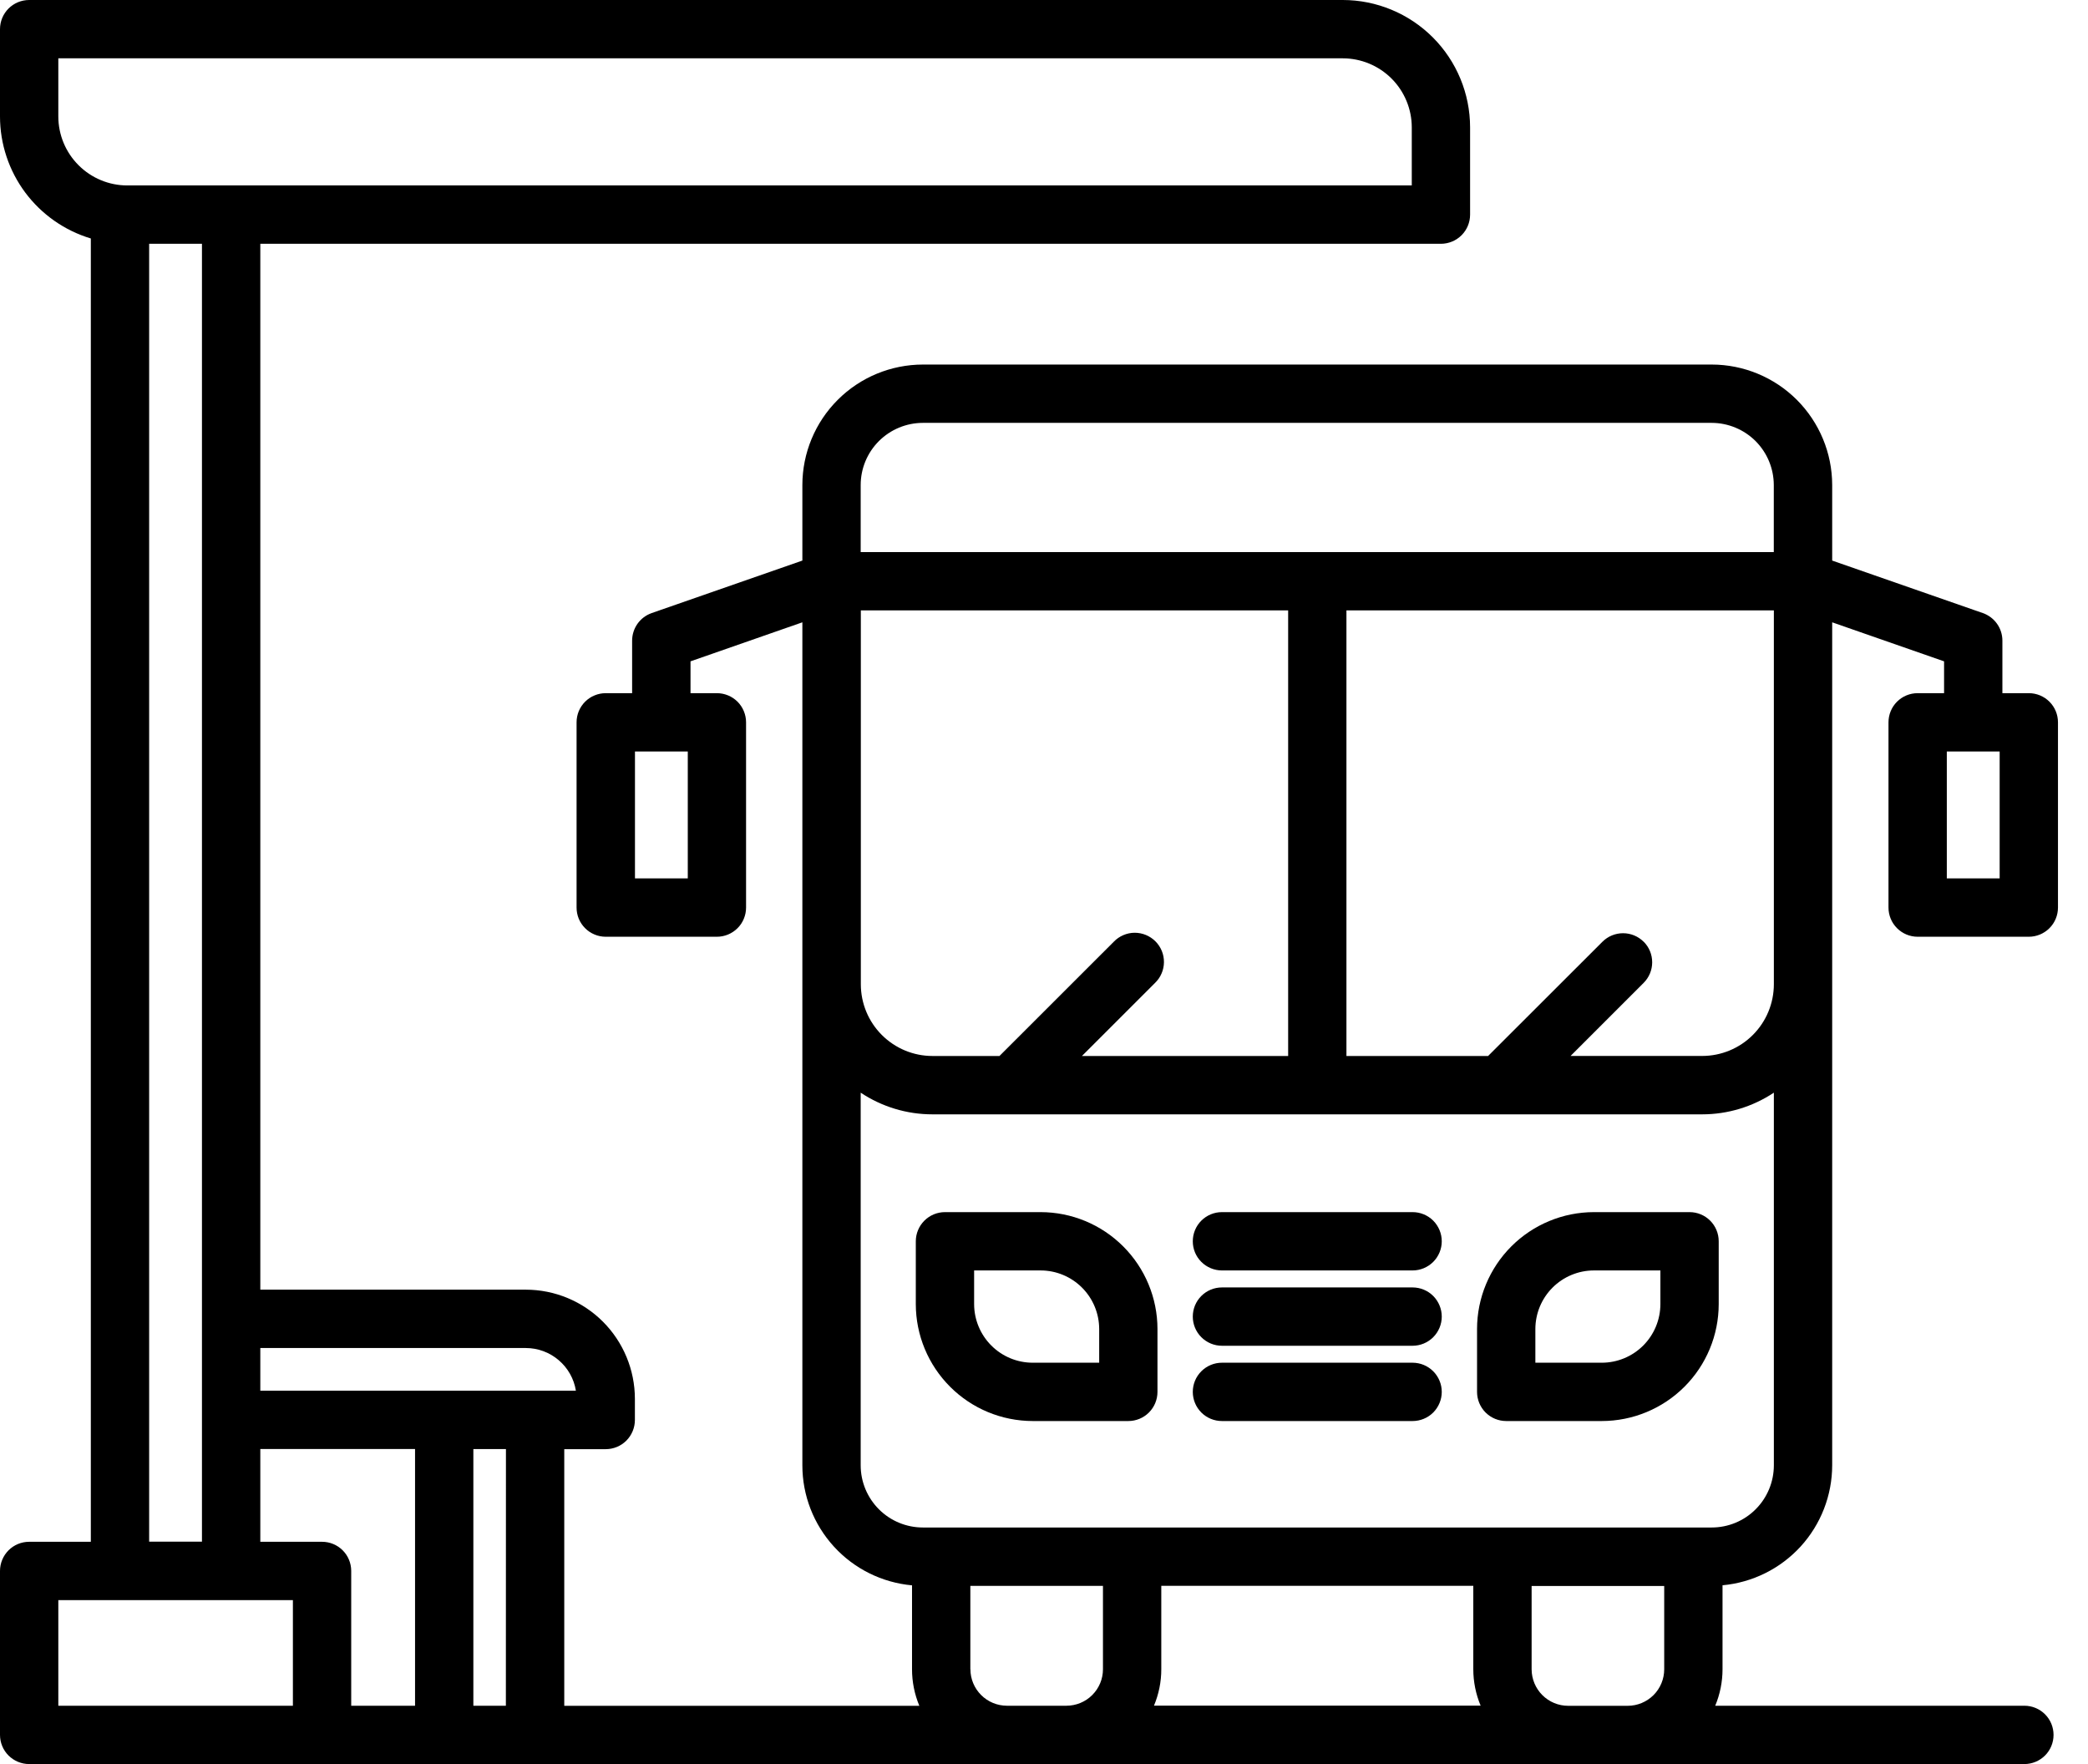
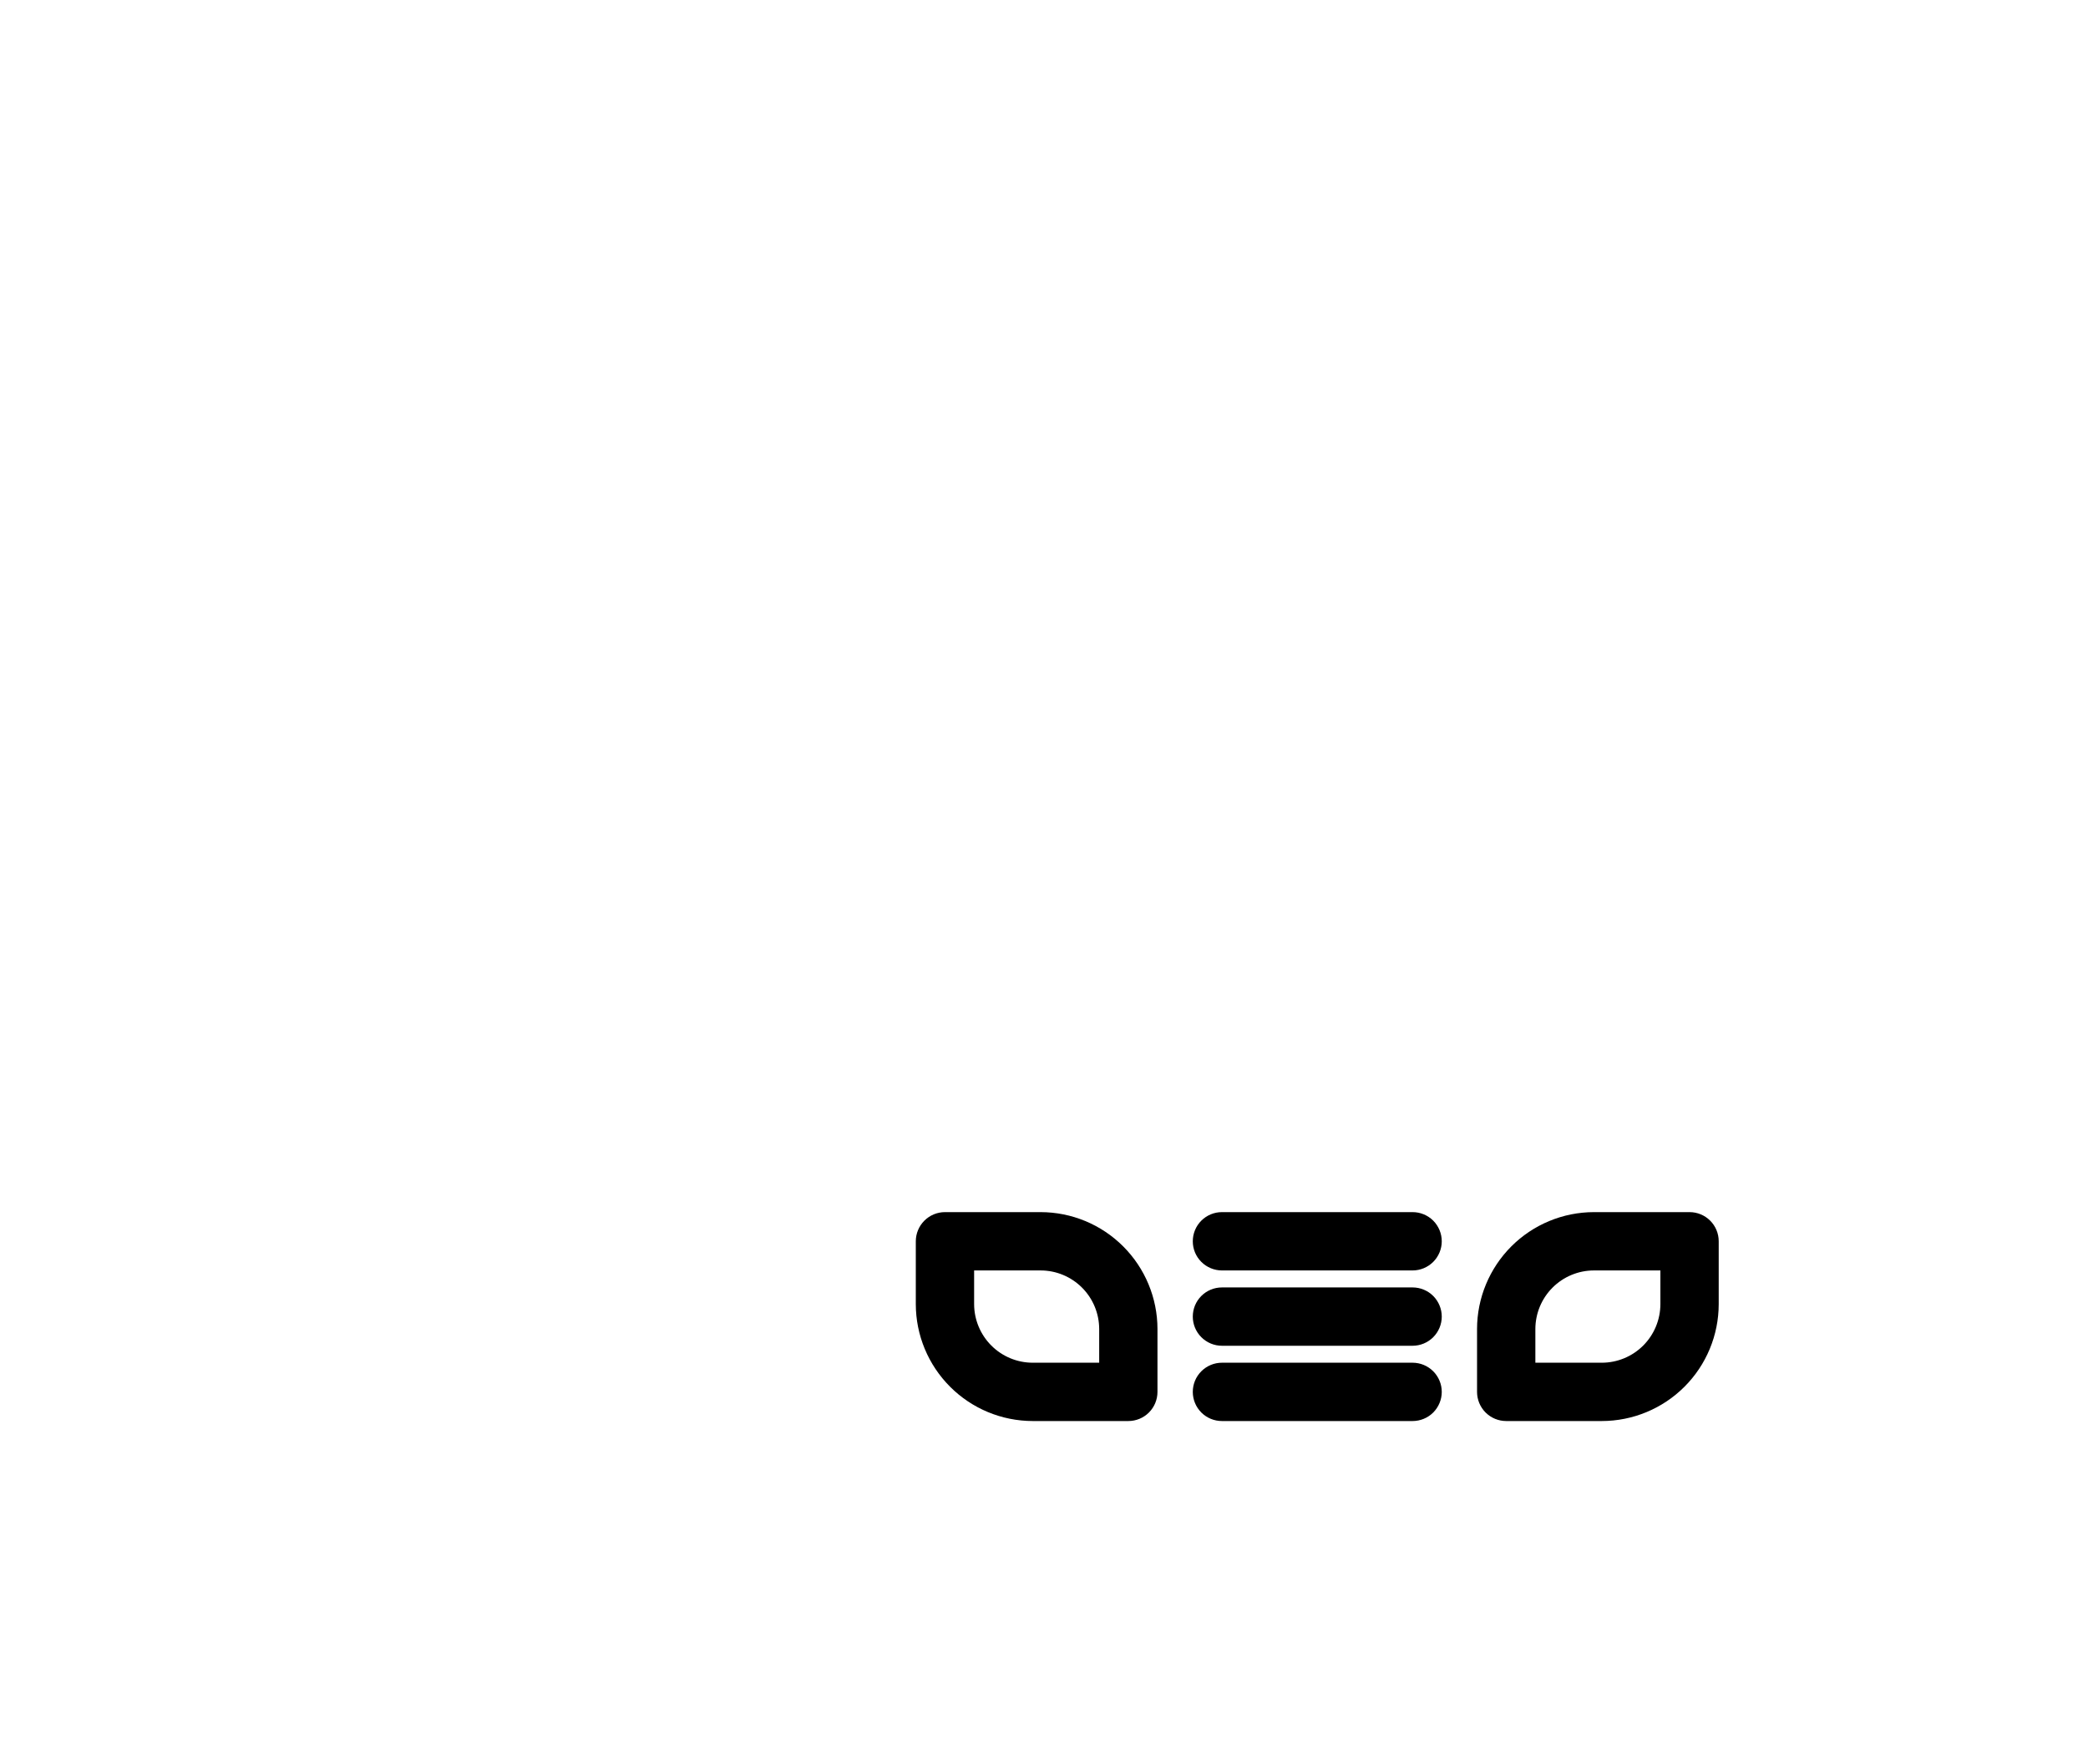
<svg xmlns="http://www.w3.org/2000/svg" width="58" height="49" viewBox="0 0 58 49" fill="none">
  <path d="M28.687 39.472H31.342C31.557 39.472 31.763 39.387 31.915 39.235C32.067 39.083 32.152 38.877 32.152 38.662V36.915C32.151 36.055 31.809 35.23 31.2 34.621C30.592 34.012 29.767 33.67 28.906 33.669H26.25C26.035 33.669 25.829 33.754 25.677 33.906C25.525 34.058 25.439 34.264 25.439 34.479V36.225C25.44 37.086 25.783 37.911 26.392 38.52C27 39.129 27.826 39.471 28.687 39.472ZM27.059 35.289H28.906C29.337 35.289 29.751 35.461 30.056 35.766C30.361 36.071 30.532 36.484 30.533 36.915V37.852H28.687C28.255 37.852 27.842 37.68 27.537 37.375C27.232 37.07 27.06 36.657 27.059 36.225V35.289Z" fill="black" />
  <path d="M41.839 39.472H44.494C45.355 39.471 46.181 39.129 46.79 38.52C47.399 37.912 47.741 37.086 47.742 36.225V34.479C47.742 34.264 47.657 34.058 47.505 33.906C47.353 33.754 47.147 33.669 46.932 33.669H44.276C43.415 33.67 42.59 34.012 41.981 34.621C41.373 35.23 41.03 36.055 41.029 36.915V38.664C41.03 38.879 41.115 39.084 41.267 39.236C41.419 39.387 41.625 39.472 41.839 39.472ZM42.649 36.915C42.65 36.484 42.821 36.071 43.126 35.766C43.431 35.461 43.845 35.289 44.276 35.289H46.122V36.225C46.121 36.657 45.95 37.07 45.645 37.375C45.34 37.68 44.926 37.852 44.494 37.852H42.649V36.915Z" fill="black" />
  <path d="M33.943 35.289H39.239C39.453 35.289 39.66 35.203 39.812 35.051C39.963 34.9 40.049 34.694 40.049 34.479C40.049 34.264 39.963 34.058 39.812 33.906C39.66 33.754 39.453 33.669 39.239 33.669H33.943C33.728 33.669 33.522 33.754 33.37 33.906C33.218 34.058 33.133 34.264 33.133 34.479C33.133 34.694 33.218 34.9 33.37 35.051C33.522 35.203 33.728 35.289 33.943 35.289Z" fill="black" />
-   <path d="M33.943 37.381H39.239C39.453 37.381 39.66 37.295 39.812 37.143C39.963 36.991 40.049 36.785 40.049 36.571C40.049 36.356 39.963 36.15 39.812 35.998C39.66 35.846 39.453 35.761 39.239 35.761H33.943C33.728 35.761 33.522 35.846 33.37 35.998C33.218 36.15 33.133 36.356 33.133 36.571C33.133 36.785 33.218 36.991 33.37 37.143C33.522 37.295 33.728 37.381 33.943 37.381Z" fill="black" />
+   <path d="M33.943 37.381H39.239C39.453 37.381 39.66 37.295 39.812 37.143C39.963 36.991 40.049 36.785 40.049 36.571C40.049 36.356 39.963 36.15 39.812 35.998C39.66 35.846 39.453 35.761 39.239 35.761H33.943C33.728 35.761 33.522 35.846 33.37 35.998C33.218 36.15 33.133 36.356 33.133 36.571C33.133 36.785 33.218 36.991 33.37 37.143C33.522 37.295 33.728 37.381 33.943 37.381" fill="black" />
  <path d="M33.943 39.472H39.239C39.453 39.472 39.66 39.387 39.812 39.235C39.963 39.083 40.049 38.877 40.049 38.662C40.049 38.447 39.963 38.242 39.812 38.09C39.66 37.938 39.453 37.852 39.239 37.852H33.943C33.728 37.852 33.522 37.938 33.37 38.09C33.218 38.242 33.133 38.447 33.133 38.662C33.133 38.877 33.218 39.083 33.37 39.235C33.522 39.387 33.728 39.472 33.943 39.472Z" fill="black" />
-   <path d="M0.81 49H56.233C56.448 49 56.654 48.914 56.806 48.763C56.958 48.611 57.043 48.405 57.043 48.19C57.043 47.975 56.958 47.769 56.806 47.617C56.654 47.465 56.448 47.38 56.233 47.38H47.645C47.779 47.059 47.848 46.714 47.848 46.366V44.034C48.68 43.958 49.453 43.574 50.017 42.958C50.58 42.341 50.893 41.536 50.894 40.701V17.286L54.002 18.37V19.254H53.268C53.053 19.254 52.847 19.339 52.695 19.491C52.543 19.643 52.458 19.849 52.458 20.064V25.209C52.458 25.424 52.543 25.63 52.695 25.782C52.847 25.934 53.053 26.02 53.268 26.02H56.356C56.571 26.02 56.777 25.934 56.929 25.782C57.081 25.63 57.166 25.424 57.166 25.209V20.064C57.166 19.849 57.081 19.643 56.929 19.491C56.777 19.339 56.571 19.254 56.356 19.254H55.622V17.795C55.622 17.626 55.57 17.462 55.472 17.325C55.375 17.188 55.237 17.085 55.078 17.029L50.894 15.571V13.472C50.893 12.585 50.54 11.735 49.913 11.107C49.286 10.48 48.435 10.127 47.548 10.126H25.636C24.748 10.127 23.897 10.479 23.27 11.107C22.642 11.734 22.289 12.585 22.288 13.472V15.571L18.103 17.029C17.944 17.085 17.806 17.188 17.709 17.325C17.612 17.462 17.559 17.627 17.559 17.795V19.254H16.826C16.719 19.254 16.614 19.275 16.516 19.316C16.417 19.356 16.328 19.416 16.253 19.491C16.178 19.566 16.118 19.656 16.077 19.754C16.037 19.852 16.016 19.958 16.016 20.064V25.209C16.016 25.316 16.037 25.421 16.077 25.52C16.118 25.618 16.178 25.707 16.253 25.782C16.328 25.858 16.417 25.917 16.516 25.958C16.614 25.999 16.719 26.02 16.826 26.02H19.914C20.02 26.02 20.125 25.999 20.224 25.958C20.322 25.917 20.411 25.858 20.487 25.782C20.562 25.707 20.622 25.618 20.662 25.52C20.703 25.421 20.724 25.316 20.724 25.209V20.064C20.724 19.958 20.703 19.852 20.662 19.754C20.622 19.656 20.562 19.566 20.487 19.491C20.411 19.416 20.322 19.356 20.224 19.316C20.125 19.275 20.02 19.254 19.914 19.254H19.181V18.37L22.288 17.286V40.703C22.288 41.538 22.601 42.343 23.165 42.96C23.728 43.577 24.502 43.96 25.334 44.036V46.367C25.334 46.716 25.403 47.06 25.537 47.382H15.674V40.253H16.826C17.041 40.253 17.247 40.168 17.399 40.016C17.55 39.864 17.636 39.658 17.636 39.443V38.853C17.635 38.05 17.315 37.28 16.748 36.712C16.18 36.144 15.41 35.824 14.607 35.823H7.231V6.772H40.026C40.241 6.771 40.447 6.686 40.599 6.534C40.751 6.382 40.836 6.176 40.836 5.961V3.536C40.835 2.599 40.462 1.7 39.799 1.037C39.136 0.374 38.237 0.001 37.3 0H0.81C0.595 0 0.389 0.085 0.237 0.237C0.085 0.389 0 0.595 0 0.81V3.237C0.001 3.998 0.247 4.738 0.701 5.348C1.156 5.957 1.794 6.405 2.523 6.624V42.826H0.81C0.595 42.826 0.389 42.911 0.237 43.063C0.086 43.215 0 43.421 0 43.636V48.19C0 48.405 0.085 48.611 0.237 48.763C0.389 48.914 0.595 49 0.81 49ZM55.546 24.399H54.078V20.874H55.546V24.399ZM19.105 24.399H17.638V20.874H19.105V24.399ZM32.258 44.049H40.925V46.364C40.925 46.712 40.994 47.057 41.129 47.378H32.055C32.189 47.057 32.259 46.712 32.258 46.364V44.049ZM43.56 47.382C43.291 47.382 43.033 47.275 42.843 47.085C42.653 46.895 42.546 46.637 42.545 46.368V44.053H46.228V46.368C46.228 46.637 46.121 46.895 45.931 47.085C45.74 47.275 45.482 47.382 45.214 47.382H43.56ZM45.657 26.159C45.505 26.007 45.3 25.922 45.085 25.922C44.87 25.922 44.664 26.007 44.512 26.159L41.336 29.332H37.401V16.955H49.274V27.341C49.273 27.869 49.063 28.375 48.69 28.748C48.317 29.121 47.811 29.331 47.283 29.331H43.627L45.657 27.301C45.809 27.149 45.894 26.944 45.894 26.729C45.894 26.514 45.809 26.308 45.657 26.157V26.159ZM30.054 29.332L32.085 27.302C32.162 27.227 32.224 27.138 32.266 27.039C32.309 26.941 32.331 26.834 32.332 26.727C32.333 26.619 32.313 26.512 32.272 26.413C32.231 26.313 32.171 26.223 32.095 26.147C32.019 26.071 31.928 26.011 31.829 25.97C31.73 25.929 31.623 25.909 31.515 25.909C31.408 25.91 31.301 25.933 31.203 25.975C31.104 26.018 31.014 26.079 30.94 26.157L27.763 29.332H25.902C25.374 29.332 24.869 29.122 24.495 28.748C24.122 28.375 23.913 27.87 23.912 27.342V16.955H35.782V29.332H30.054ZM23.908 13.472C23.908 13.015 24.09 12.576 24.414 12.252C24.738 11.929 25.176 11.747 25.634 11.746H47.546C48.004 11.747 48.442 11.929 48.766 12.252C49.089 12.576 49.271 13.015 49.272 13.472V15.335H23.908V13.472ZM23.908 40.703V30.351C24.497 30.743 25.19 30.953 25.898 30.953H47.283C47.992 30.953 48.684 30.743 49.274 30.351V40.703C49.273 41.161 49.092 41.599 48.768 41.923C48.445 42.247 48.006 42.429 47.548 42.429H25.636C25.178 42.429 24.739 42.248 24.415 41.924C24.091 41.6 23.908 41.161 23.908 40.703ZM26.954 46.366V44.051H30.638V46.366C30.638 46.635 30.531 46.892 30.341 47.082C30.151 47.273 29.893 47.379 29.624 47.38H27.97C27.701 47.379 27.443 47.273 27.253 47.082C27.063 46.892 26.956 46.635 26.956 46.366H26.954ZM14.052 47.38H13.149V40.251H14.054L14.052 47.38ZM7.231 37.444H14.609C14.943 37.445 15.266 37.564 15.52 37.782C15.775 37.999 15.944 38.299 15.997 38.629H7.231V37.444ZM4.143 6.772H5.61V42.822H4.143V6.772ZM1.62 3.237V1.62H37.3C37.808 1.621 38.295 1.823 38.654 2.182C39.013 2.541 39.215 3.028 39.216 3.536V5.151H3.536C3.029 5.151 2.542 4.949 2.183 4.59C1.823 4.231 1.621 3.745 1.62 3.237ZM7.231 40.249H11.529V47.38H9.756V43.636C9.756 43.421 9.671 43.215 9.519 43.063C9.367 42.911 9.161 42.826 8.946 42.826H7.231V40.249ZM1.62 44.446H8.136V47.38H1.62V44.446Z" fill="black" />
</svg>